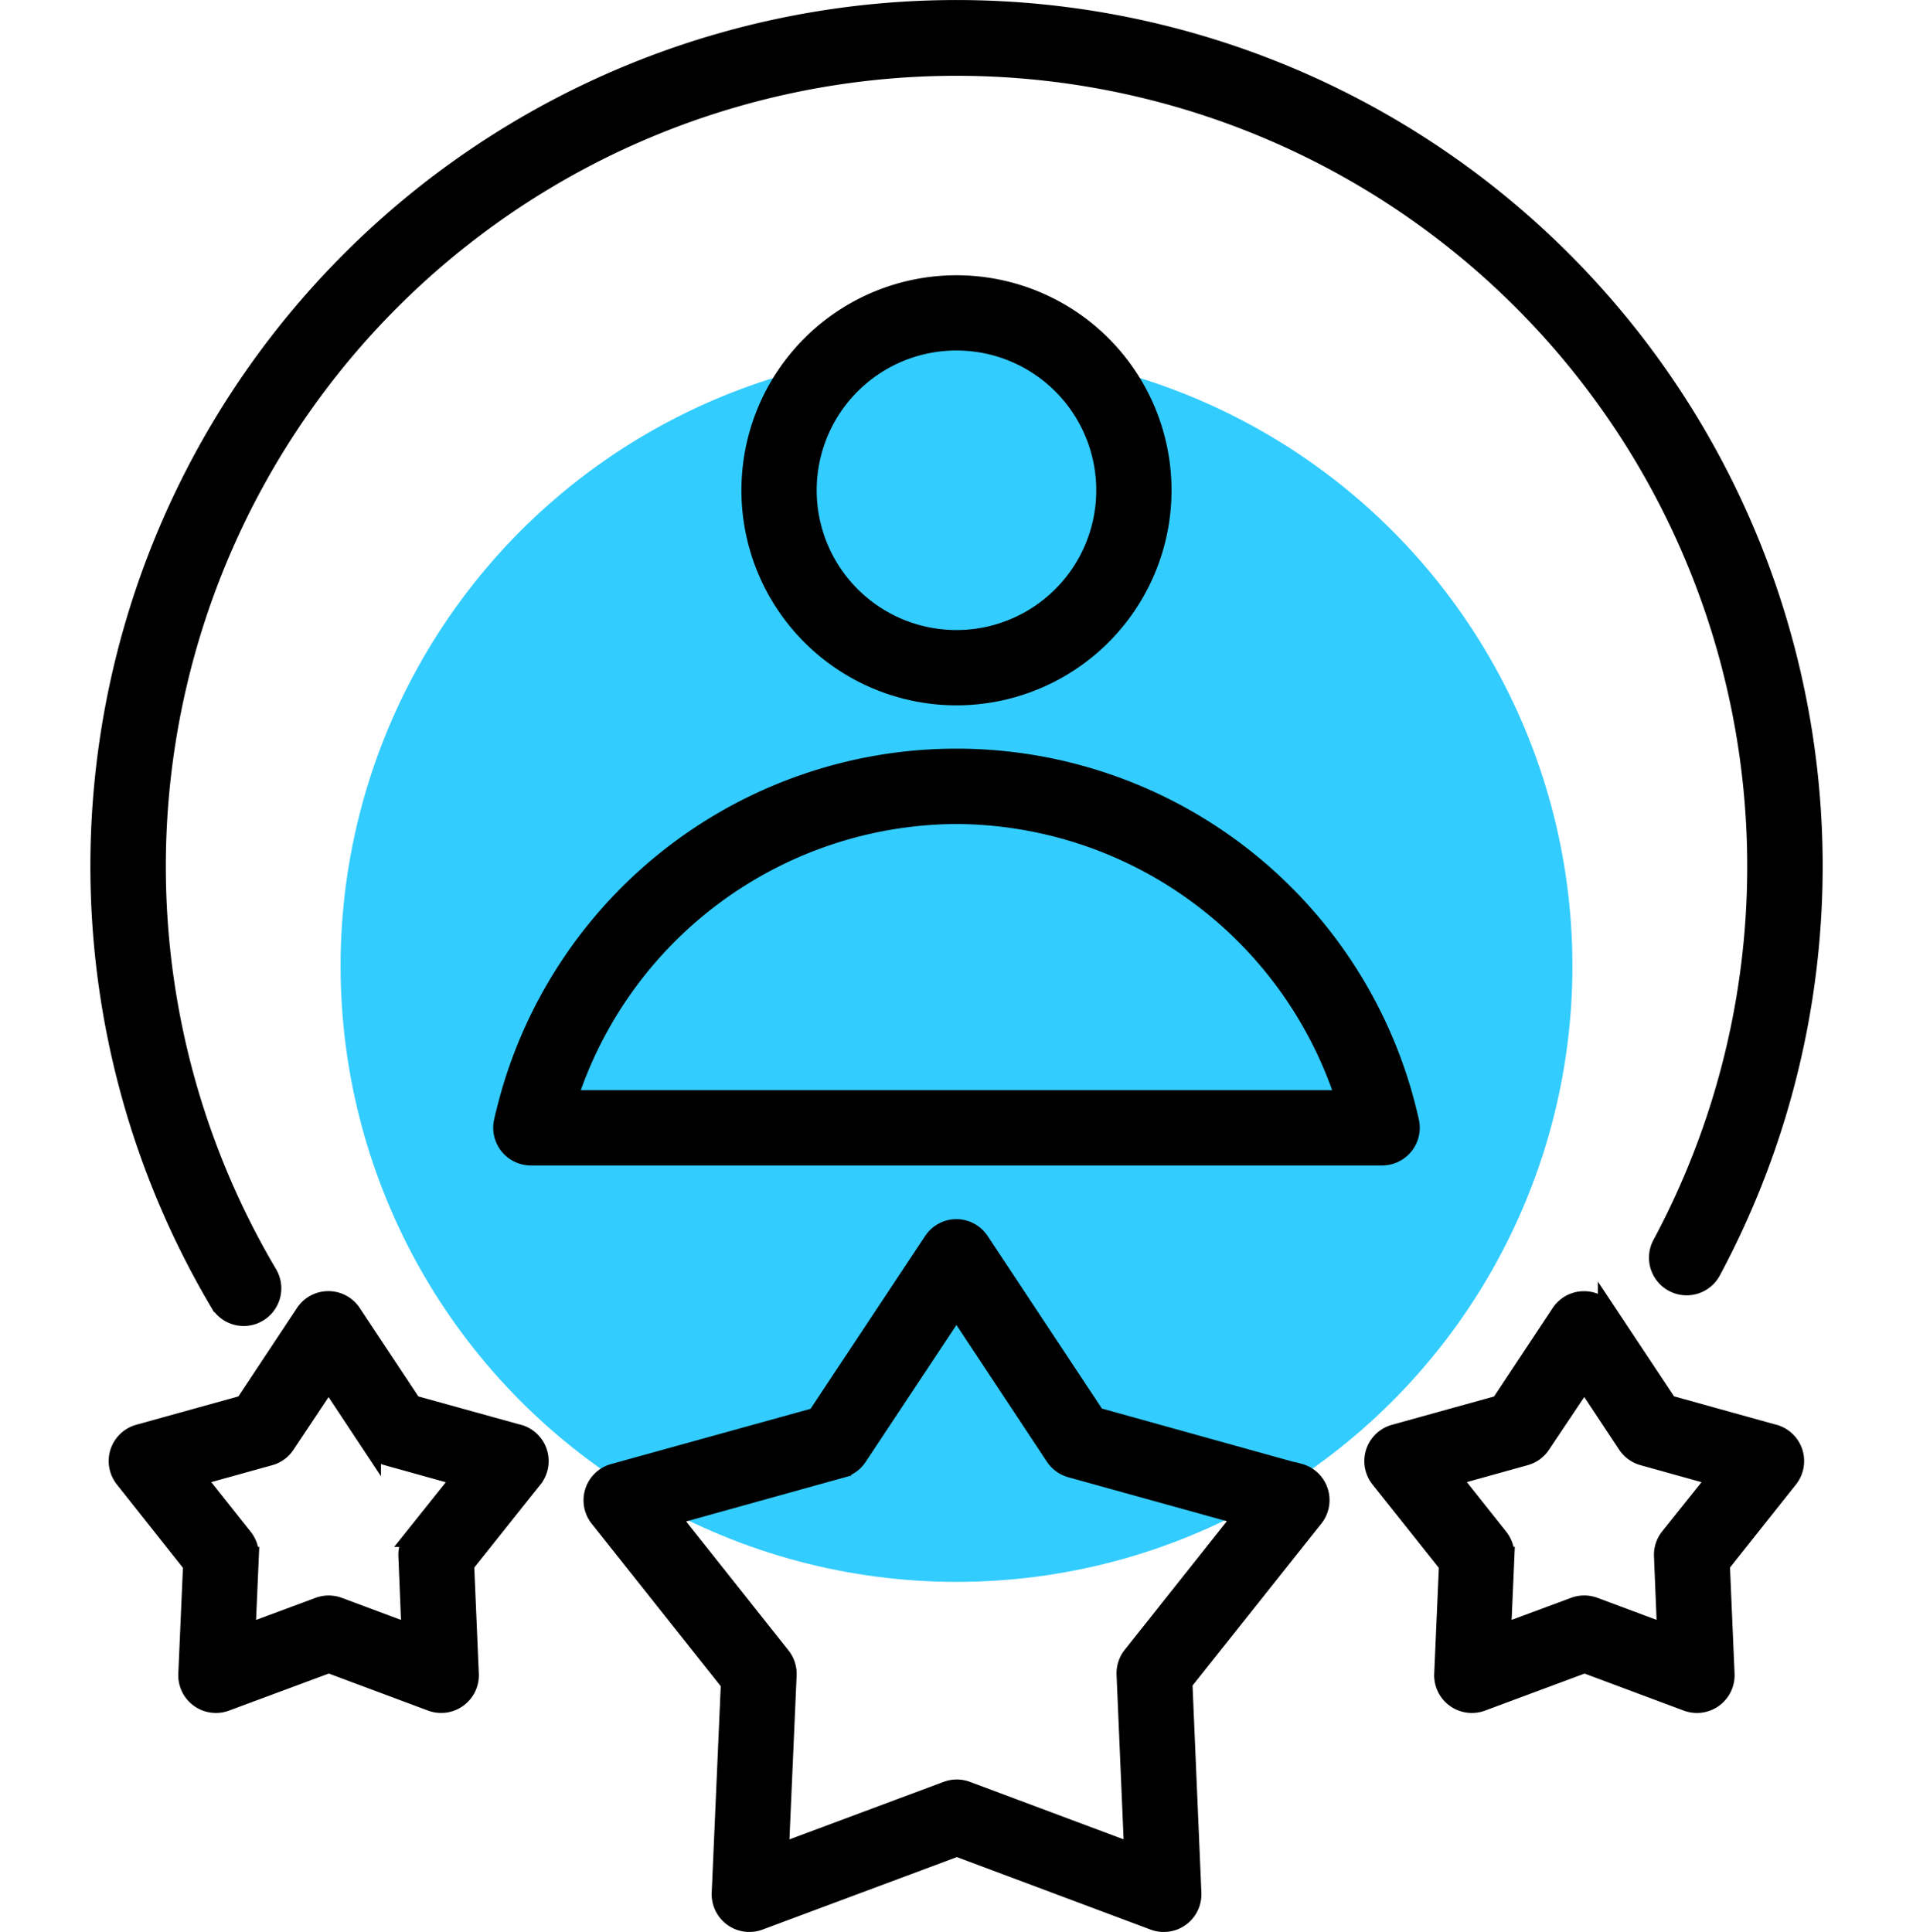
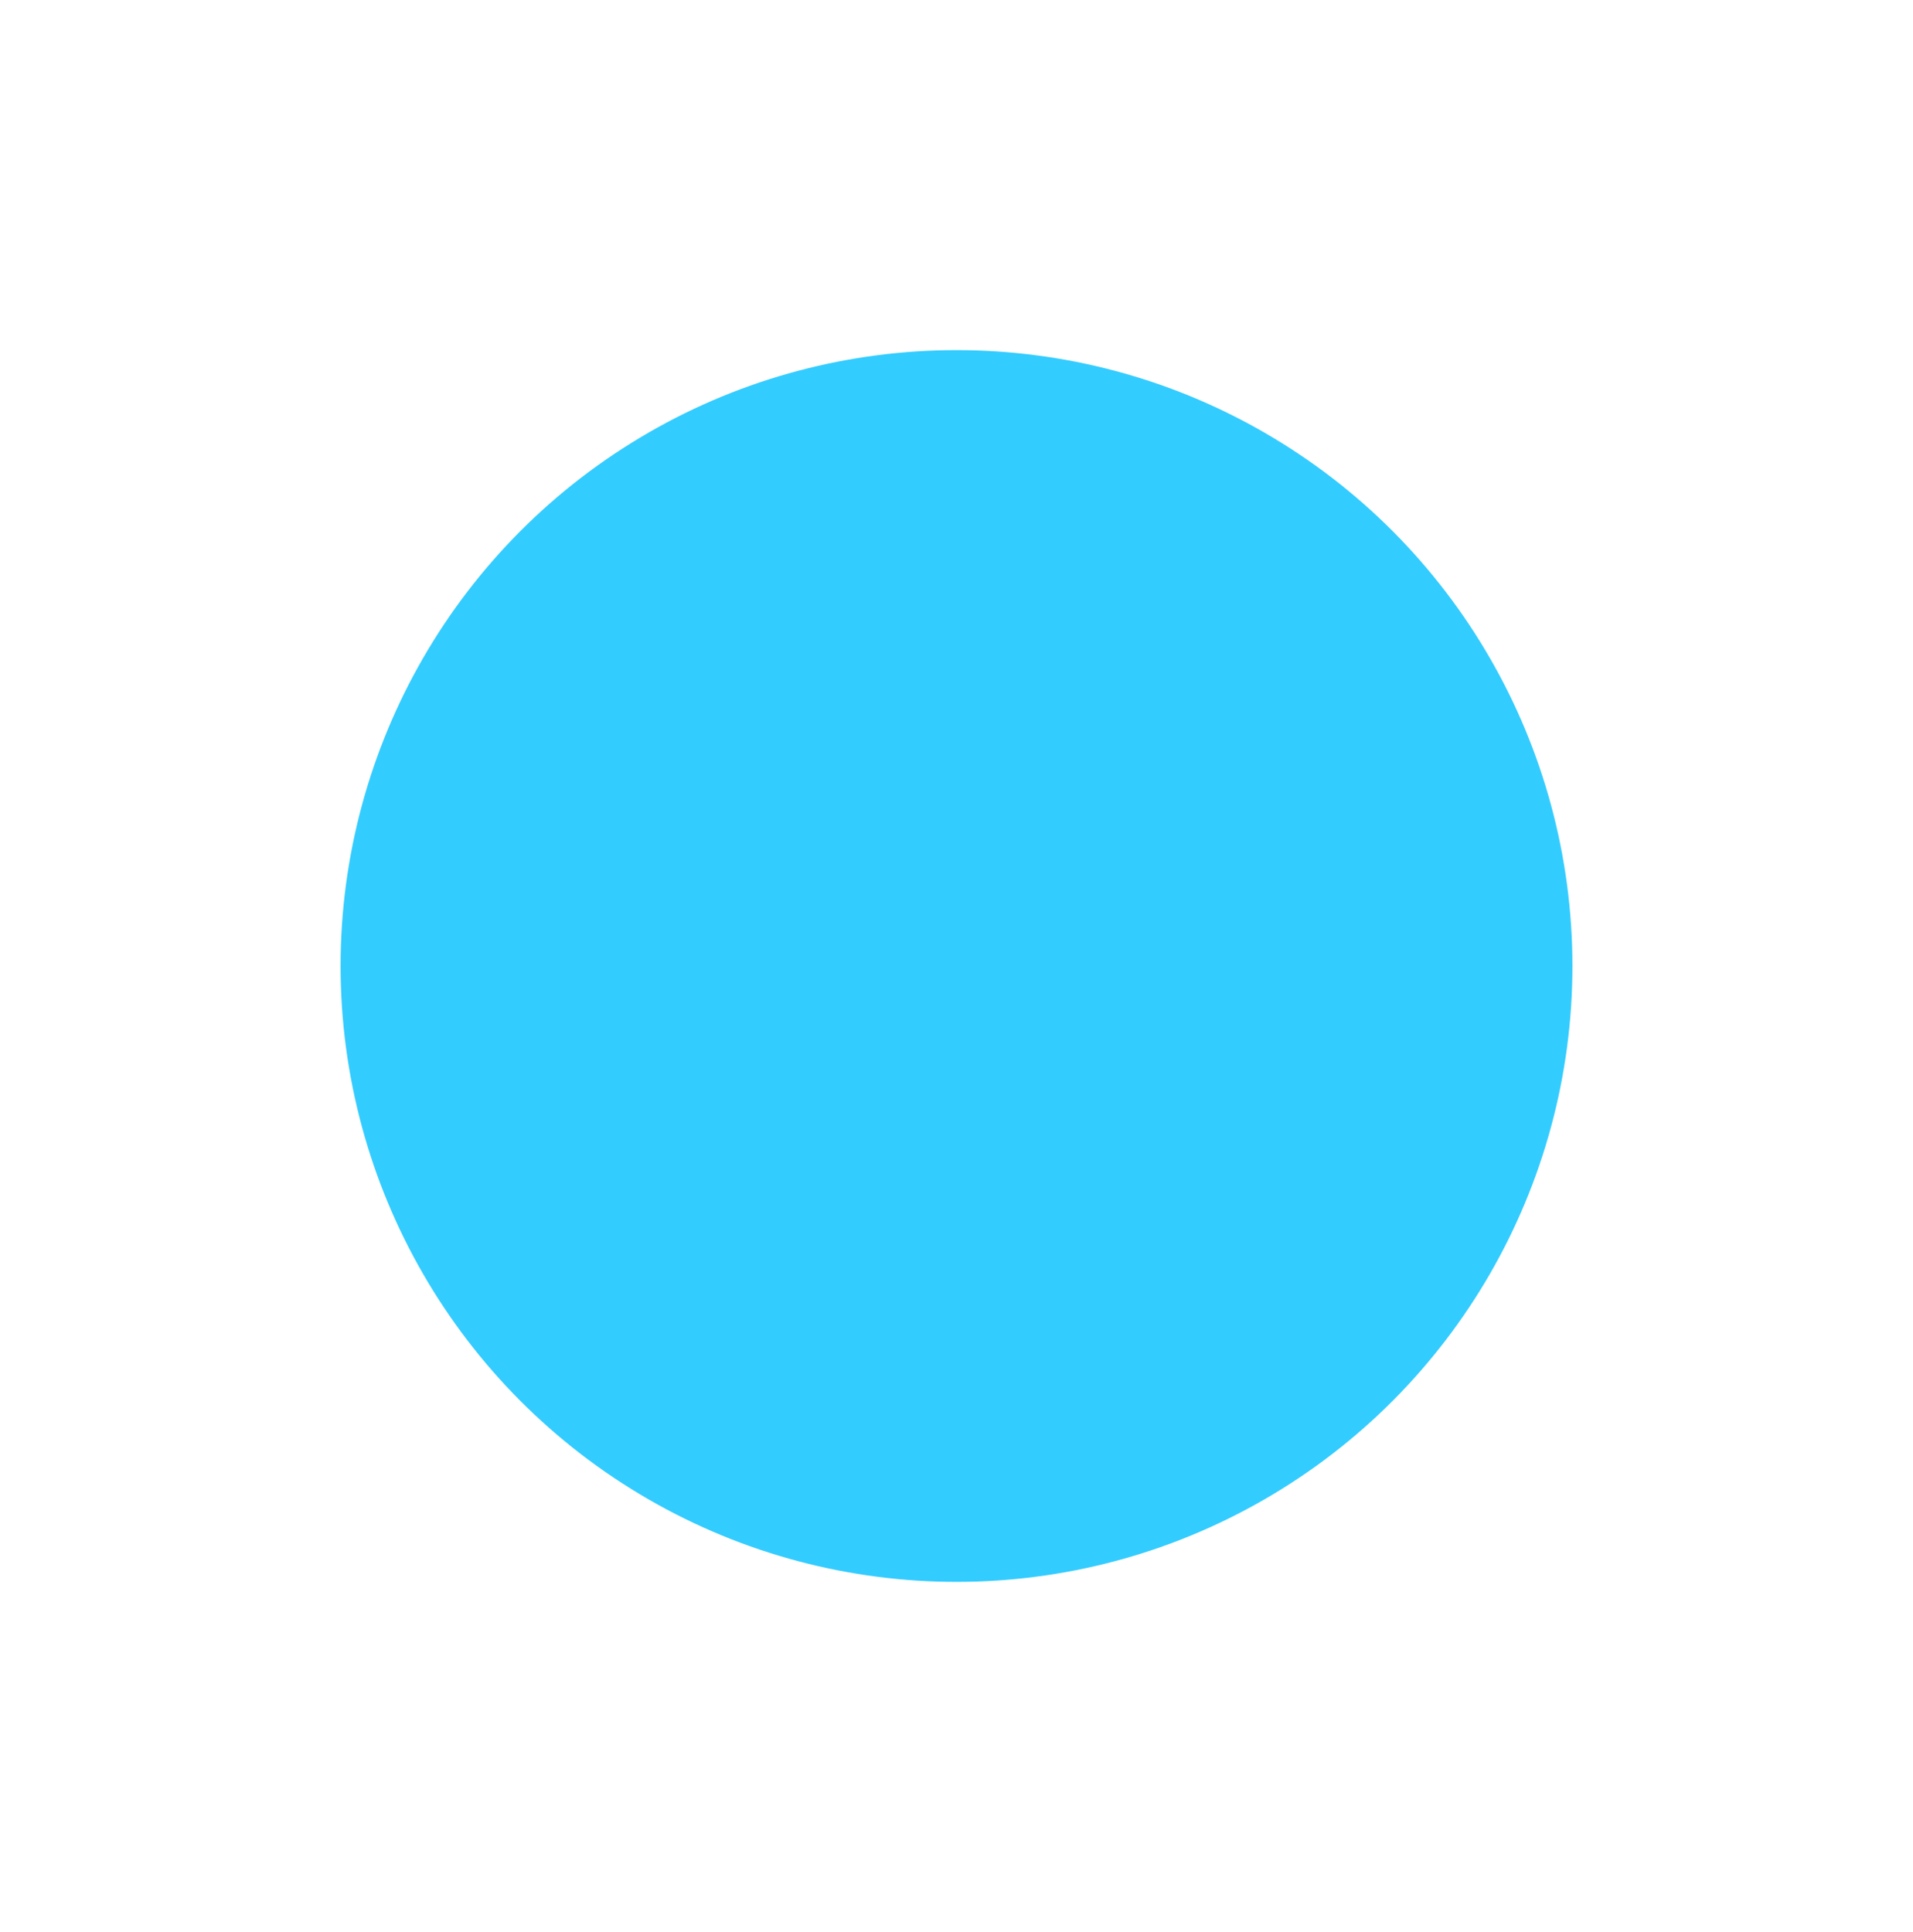
<svg xmlns="http://www.w3.org/2000/svg" width="60" height="60.606" viewBox="0 0 60 60.606">
  <g id="Expertise" transform="translate(-584.996 -476.965)">
    <rect id="Rectangle_5915" data-name="Rectangle 5915" width="60" height="60" transform="translate(584.996 477.265)" opacity="0" />
    <circle id="Ellipse_668" data-name="Ellipse 668" cx="19.318" cy="19.318" r="19.318" transform="translate(595.678 487.947)" fill="#3cf" />
-     <path id="Path_15105" data-name="Path 15105" d="M28.557,47.106a.882.882,0,0,0,.86,1.071h26.7a.882.882,0,0,0,.86-1.071,14.555,14.555,0,0,0-28.419,0Zm14.209-9.639a12.879,12.879,0,0,1,12.2,8.948h-24.4a12.877,12.877,0,0,1,12.2-8.948ZM49.211,27.3a6.445,6.445,0,1,0-6.445,6.445A6.445,6.445,0,0,0,49.211,27.3Zm-11.129,0a4.684,4.684,0,1,1,4.683,4.683A4.684,4.684,0,0,1,38.082,27.3ZM19.652,52.779a26.866,26.866,0,1,1,46.806-1.02.881.881,0,1,1-1.552-.832,25.1,25.1,0,1,0-43.739.955.881.881,0,0,1-.308,1.207.871.871,0,0,1-.448.124.881.881,0,0,1-.758-.434Zm33.863,5.356-6.376-1.774-3.641-5.5a.883.883,0,0,0-.731-.4h0a.88.88,0,0,0-.734.394L38.377,56.37l-6.359,1.761a.88.88,0,0,0-.455,1.4l4.114,5.181L35.389,71.3a.882.882,0,0,0,1.19.864l6.2-2.313,6.18,2.313a.858.858,0,0,0,.309.056.881.881,0,0,0,.88-.918l-.282-6.61,4.107-5.165a.88.88,0,0,0-.453-1.4Zm-5.237,5.722a.887.887,0,0,0-.191.586l.24,5.611-5.243-1.961a.884.884,0,0,0-.616,0l-5.26,1.962.245-5.593a.88.88,0,0,0-.19-.586l-3.492-4.4,5.394-1.5a.877.877,0,0,0,.5-.362l3.1-4.676,3.089,4.668a.883.883,0,0,0,.5.362l5.409,1.5ZM68.4,56.9l-3.316-.922-1.9-2.863a.882.882,0,0,0-.734-.394h0a.88.88,0,0,0-.735.394l-1.9,2.868-3.309.918a.881.881,0,0,0-.454,1.4L58.2,61l-.15,3.431a.882.882,0,0,0,1.19.864l3.226-1.2,3.215,1.2a.882.882,0,0,0,1.19-.863l-.148-3.442L68.86,58.3a.882.882,0,0,0-.453-1.4Zm-3.266,3.243a.877.877,0,0,0-.191.585l.1,2.442-2.279-.85a.891.891,0,0,0-.616,0l-2.289.85.106-2.431a.88.88,0,0,0-.19-.586l-1.518-1.912L60.6,57.59a.877.877,0,0,0,.5-.362L62.458,55.2,63.8,57.227a.887.887,0,0,0,.5.362l2.352.655ZM29.02,56.9l-3.32-.919-1.9-2.868a.882.882,0,0,0-.734-.394h0a.88.88,0,0,0-.734.394l-1.9,2.868-3.309.918a.881.881,0,0,0-.454,1.4l2.14,2.7-.15,3.431a.881.881,0,0,0,1.19.864l3.231-1.2,3.215,1.2a.882.882,0,0,0,1.19-.863l-.147-3.441,2.144-2.69a.882.882,0,0,0-.453-1.4Zm-3.268,3.243a.88.88,0,0,0-.19.586l.1,2.442-2.279-.85a.894.894,0,0,0-.616,0l-2.288.85.106-2.431a.88.88,0,0,0-.19-.586l-1.518-1.912,2.345-.651a.876.876,0,0,0,.5-.362L23.073,55.2l1.343,2.029a.887.887,0,0,0,.5.362l2.352.655Z" transform="translate(572.229 465.044)" stroke="#000" stroke-width="0.6" />
  </g>
</svg>